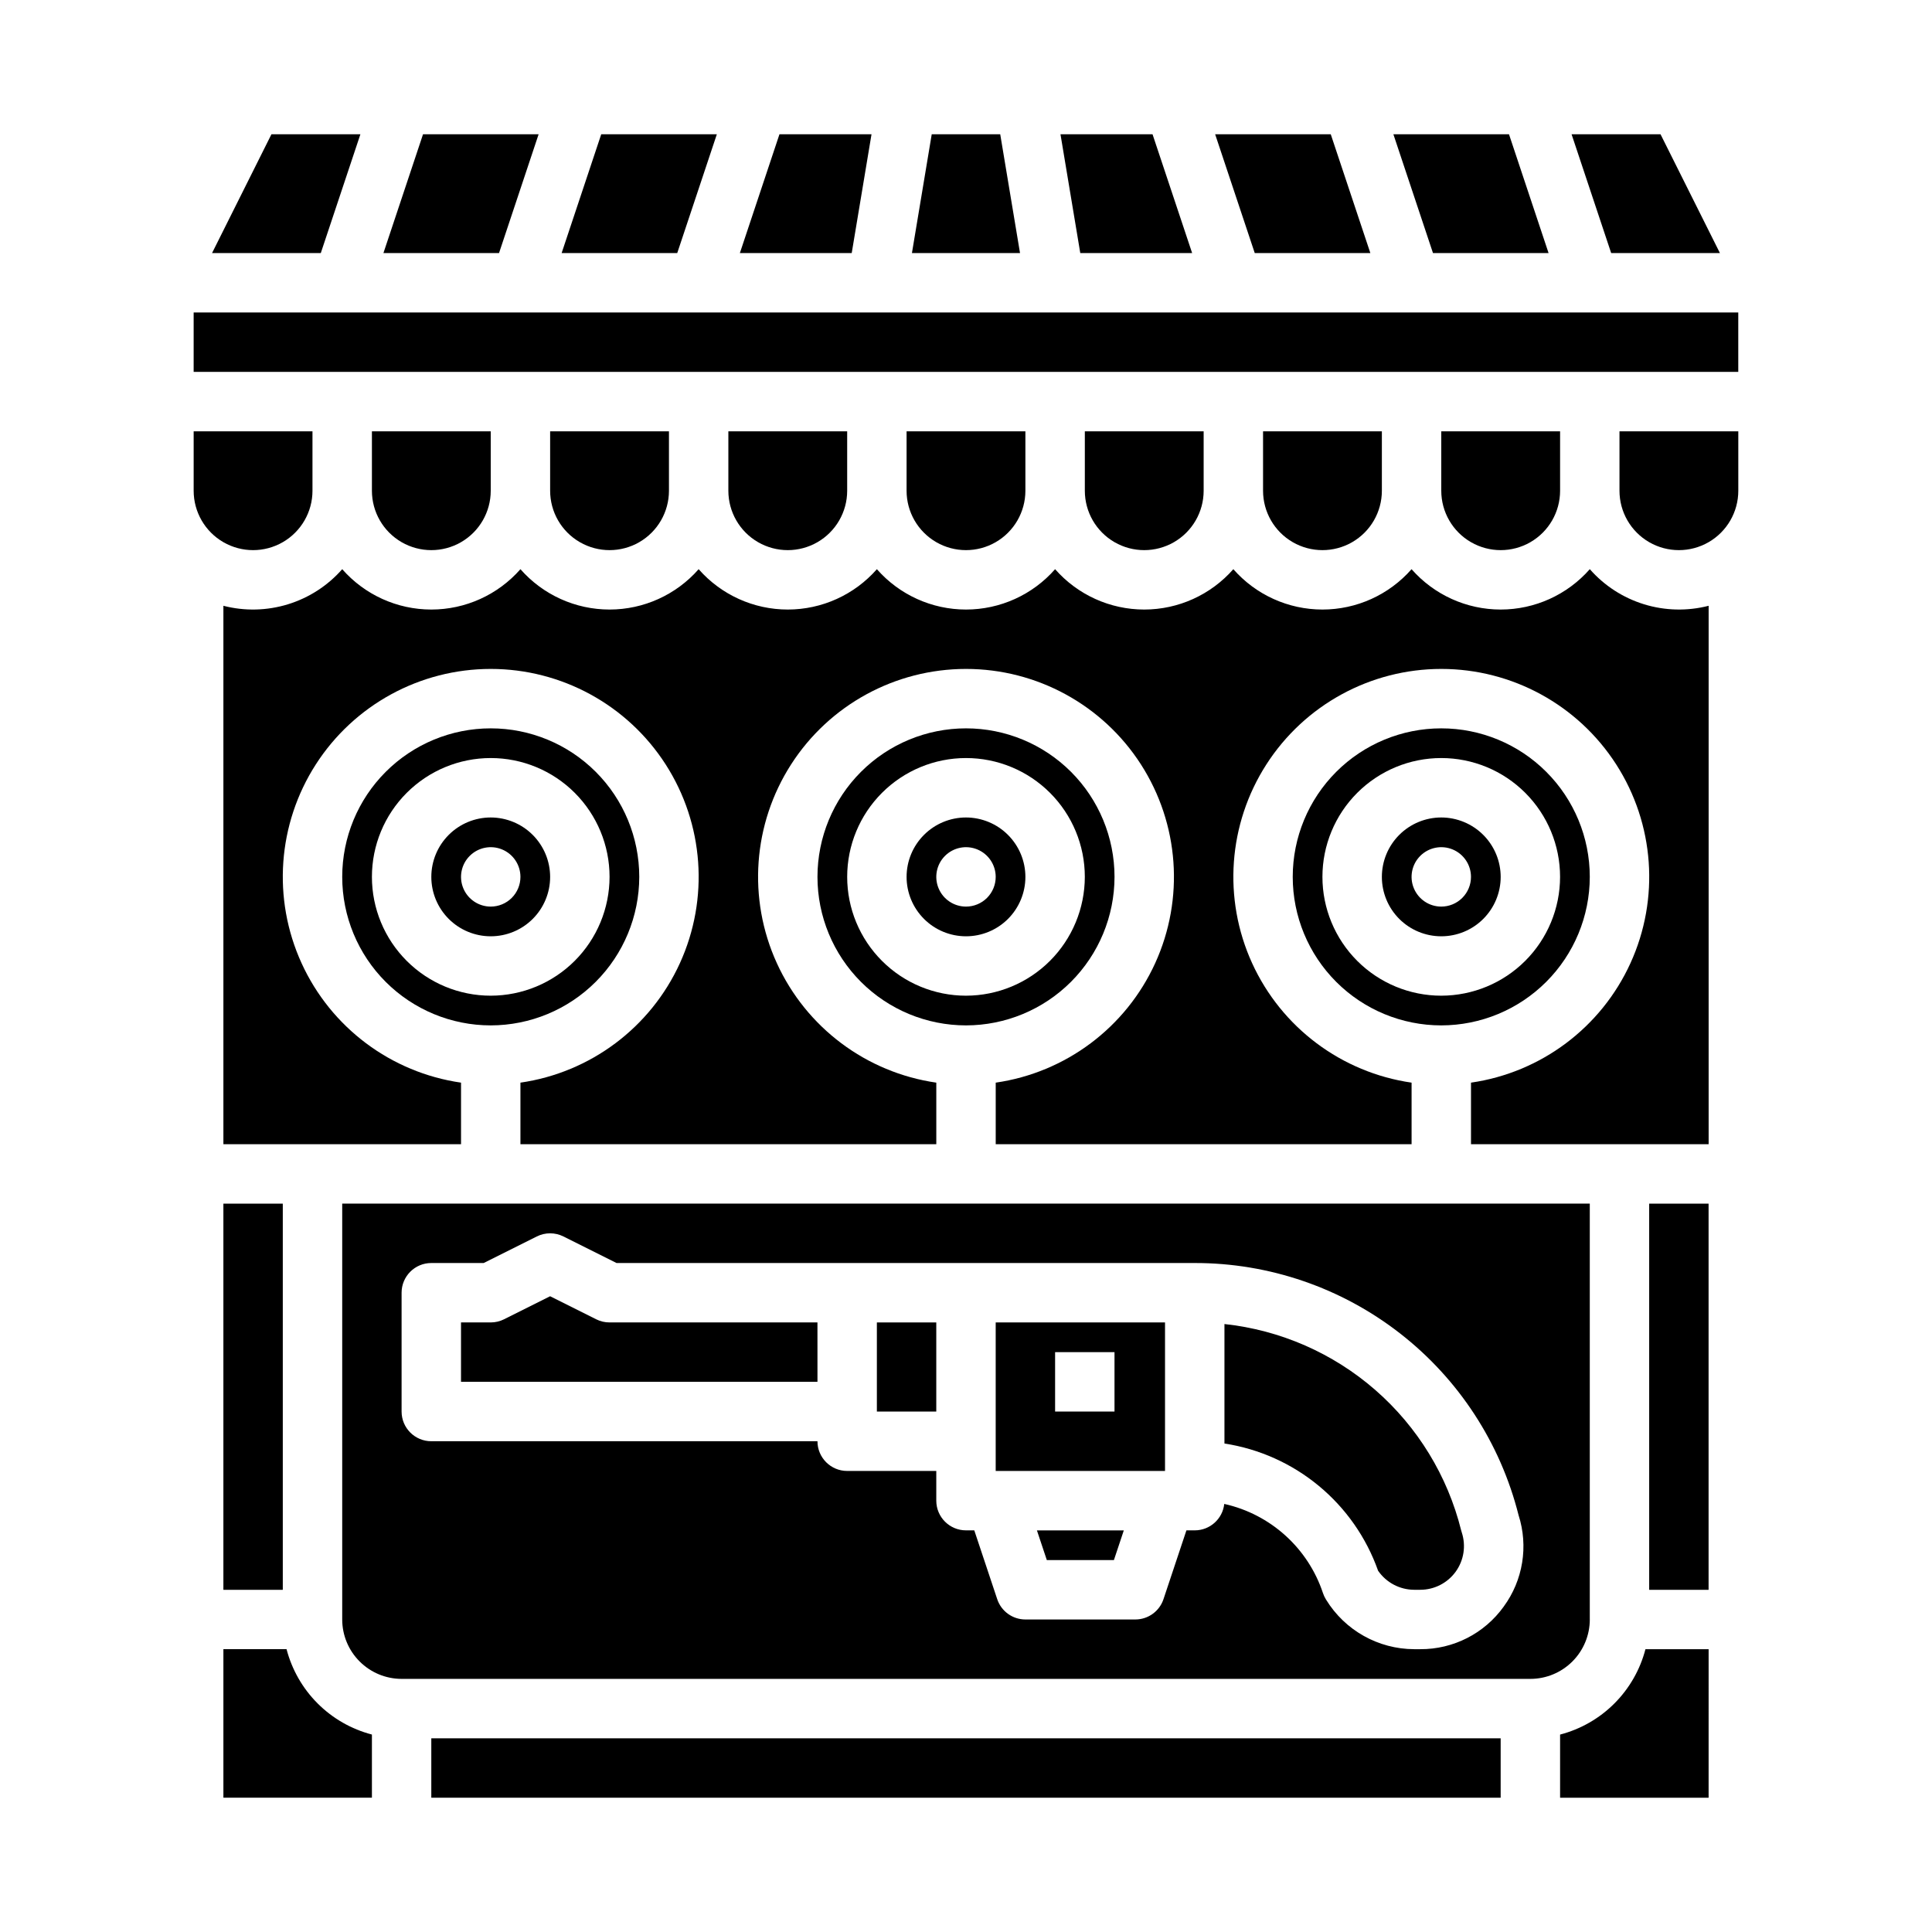
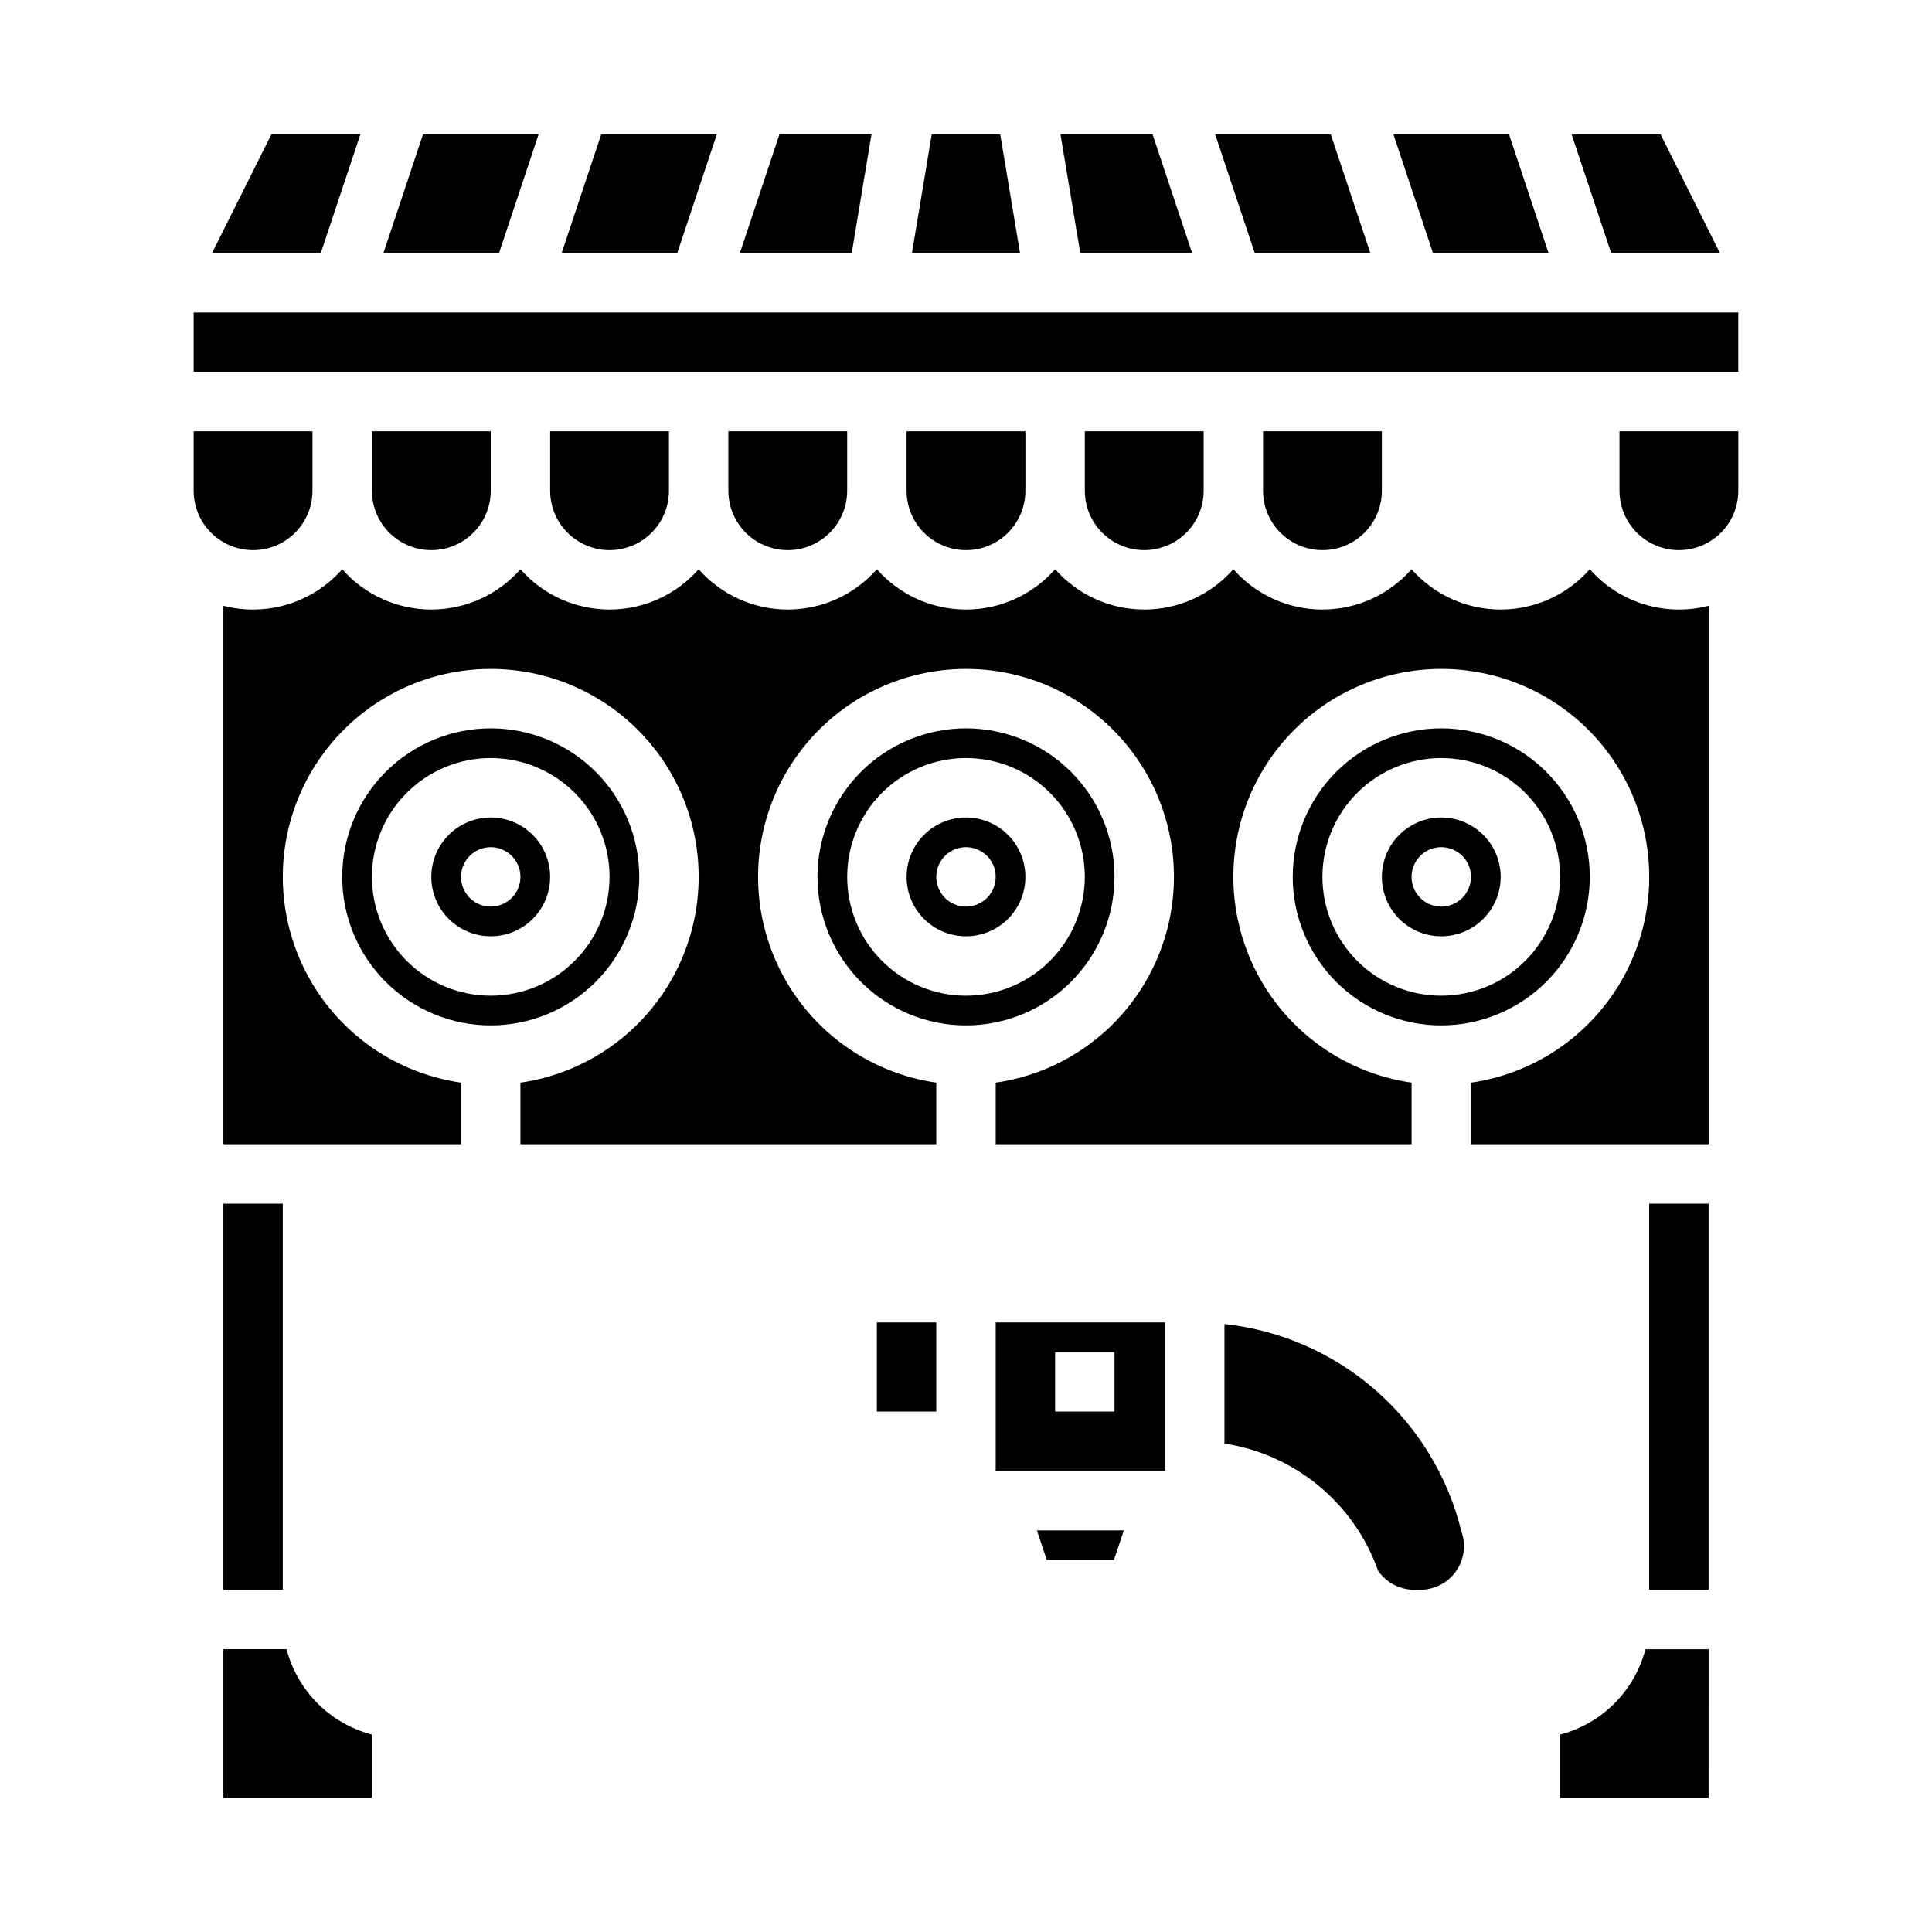
<svg xmlns="http://www.w3.org/2000/svg" fill="#000000" width="800px" height="800px" version="1.1" viewBox="144 144 512 512">
  <g>
    <path d="m376.38 494.46h15.742v23.617h-15.742z" />
    <path d="m421.42 557.44h17.777l2.625-7.871h-23.027z" />
-     <path d="m302.01 493.63-12.223-6.113-12.223 6.113c-1.094 0.547-2.297 0.832-3.519 0.828h-7.871v15.742h94.465l-0.004-15.742h-55.102c-1.223 0.004-2.43-0.281-3.523-0.828z" />
    <path d="m407.87 533.82h44.871v-39.363h-44.871zm15.742-31.488h15.742v15.742h-15.742z" />
-     <path d="m258.3 604.67h283.39v15.742h-283.39z" />
    <path d="m557.44 603.68v16.738h39.359l0.004-39.359h-16.742c-1.418 5.441-4.262 10.406-8.238 14.383-3.973 3.977-8.941 6.82-14.383 8.238z" />
    <path d="m531.23 549.59c-3.594-14.445-11.539-27.441-22.758-37.227-11.223-9.785-25.18-15.887-39.98-17.48v31.664c9.199 1.414 17.844 5.293 25.012 11.23 7.172 5.938 12.598 13.707 15.703 22.48 2.168 3.148 5.742 5.039 9.566 5.051h1.617-0.004c3.711 0 7.195-1.781 9.375-4.781 2.176-3.004 2.781-6.871 1.629-10.398-0.059-0.176-0.113-0.355-0.16-0.539z" />
    <path d="m581.05 462.98h15.742v102.34h-15.742z" />
-     <path d="m565.31 573.18v-110.21h-330.62v110.21c0.004 4.172 1.664 8.176 4.617 11.125 2.949 2.953 6.953 4.613 11.125 4.617h299.14c4.176-0.004 8.176-1.664 11.129-4.617 2.949-2.949 4.609-6.953 4.617-11.125zm-22.812-3.414c-5.109 7.125-13.352 11.332-22.121 11.285h-1.609c-9.52-0.031-18.34-4.984-23.324-13.094l-0.109-0.18c-0.305-0.504-0.551-1.039-0.738-1.598-3.965-11.922-13.891-20.891-26.156-23.621-0.441 3.988-3.812 7.008-7.828 7.004h-2.199l-6.078 18.234c-1.07 3.215-4.078 5.383-7.469 5.383h-29.125c-3.387 0-6.398-2.168-7.469-5.383l-6.078-18.234h-2.195c-4.348 0-7.875-3.523-7.875-7.871v-7.871h-23.613c-4.348 0-7.875-3.527-7.875-7.875h-102.34c-4.348 0-7.871-3.523-7.871-7.871v-31.488c0-4.348 3.523-7.871 7.871-7.871h13.887l14.082-7.039c2.215-1.109 4.824-1.109 7.043 0l14.082 7.039h153.22c19.703-0.023 38.852 6.539 54.398 18.641 15.551 12.102 26.609 29.055 31.422 48.16 2.652 8.25 1.188 17.266-3.934 24.25z" />
    <path d="m565.31 294.84c-5.969 6.797-14.574 10.695-23.617 10.695-9.043 0-17.648-3.898-23.617-10.695-5.965 6.797-14.57 10.695-23.617 10.695-9.043 0-17.648-3.898-23.613-10.695-5.969 6.797-14.574 10.695-23.617 10.695s-17.648-3.898-23.617-10.695c-5.965 6.797-14.57 10.695-23.613 10.695-9.047 0-17.652-3.898-23.617-10.695-5.965 6.797-14.57 10.695-23.617 10.695-9.043 0-17.648-3.898-23.617-10.695-5.965 6.797-14.57 10.695-23.613 10.695-9.047 0-17.652-3.898-23.617-10.695-5.965 6.797-14.57 10.695-23.617 10.695-9.043 0-17.648-3.898-23.613-10.695-3.84 4.371-8.816 7.59-14.375 9.301s-11.484 1.848-17.113 0.398v142.69h62.977v-16.316c-18.559-2.676-34.48-14.609-42.262-31.664-7.785-17.059-6.359-36.902 3.781-52.676 10.141-15.77 27.602-25.301 46.352-25.301s36.211 9.531 46.352 25.301c10.137 15.773 11.562 35.617 3.781 52.676-7.781 17.055-23.703 28.988-42.262 31.664v16.316h110.21v-16.316c-18.555-2.676-34.477-14.609-42.258-31.664-7.785-17.059-6.359-36.902 3.781-52.676 10.137-15.77 27.602-25.301 46.352-25.301 18.746 0 36.211 9.531 46.352 25.301 10.137 15.773 11.562 35.617 3.781 52.676-7.785 17.055-23.707 28.988-42.262 31.664v16.316h110.21v-16.316c-18.555-2.676-34.477-14.609-42.262-31.664-7.781-17.059-6.356-36.902 3.785-52.676 10.137-15.77 27.602-25.301 46.348-25.301 18.75 0 36.215 9.531 46.352 25.301 10.141 15.773 11.566 35.617 3.781 52.676-7.781 17.055-23.703 28.988-42.258 31.664v16.316h62.977v-142.69c-5.633 1.449-11.559 1.312-17.117-0.398s-10.535-4.93-14.371-9.301z" />
    <path d="m219.94 581.05h-16.738v39.359h39.359v-16.738c-5.441-1.418-10.406-4.262-14.383-8.238-3.977-3.977-6.82-8.941-8.238-14.383z" />
    <path d="m409.07 179.58h-18.152l-5.246 31.488h28.645z" />
    <path d="m203.2 462.98h15.742v102.34h-15.742z" />
    <path d="m507.16 211.07-10.496-31.488h-30.637l10.496 31.488z" />
    <path d="m599.8 211.07-15.742-31.488h-23.574l10.496 31.488z" />
    <path d="m554.39 211.07-10.492-31.488h-30.637l10.496 31.488z" />
    <path d="m374.96 179.58h-24.395l-10.492 31.488h29.641z" />
    <path d="m226.81 274.05v-15.746h-31.488v15.746c0 5.625 3.004 10.82 7.875 13.633 4.871 2.812 10.871 2.812 15.742 0s7.871-8.008 7.871-13.633z" />
    <path d="m239.51 179.58h-23.574l-15.742 31.488h28.82z" />
    <path d="m286.74 179.58h-30.633l-10.496 31.488h30.637z" />
    <path d="m333.97 179.58h-30.637l-10.496 31.488h30.637z" />
    <path d="m459.93 211.07-10.496-31.488h-24.395l5.246 31.488z" />
    <path d="m462.98 274.05v-15.746h-31.488v15.746c0 5.625 3 10.82 7.871 13.633s10.871 2.812 15.742 0c4.871-2.812 7.875-8.008 7.875-13.633z" />
    <path d="m415.74 274.05v-15.746h-31.488v15.746c0 5.625 3 10.82 7.871 13.633s10.875 2.812 15.746 0 7.871-8.008 7.871-13.633z" />
    <path d="m368.51 274.05v-15.746h-31.488v15.746c0 5.625 3 10.82 7.871 13.633 4.871 2.812 10.871 2.812 15.742 0 4.871-2.812 7.875-8.008 7.875-13.633z" />
    <path d="m274.05 274.05v-15.746h-31.488v15.746c0 5.625 3 10.82 7.871 13.633 4.871 2.812 10.875 2.812 15.746 0 4.871-2.812 7.871-8.008 7.871-13.633z" />
    <path d="m321.28 274.05v-15.746h-31.488v15.746c0 5.625 3 10.82 7.875 13.633 4.871 2.812 10.871 2.812 15.742 0s7.871-8.008 7.871-13.633z" />
    <path d="m573.18 274.05c0 5.625 3 10.82 7.871 13.633 4.871 2.812 10.875 2.812 15.746 0 4.871-2.812 7.871-8.008 7.871-13.633v-15.746h-31.488z" />
    <path d="m510.21 274.05v-15.746h-31.488v15.746c0 5.625 3 10.82 7.871 13.633s10.875 2.812 15.746 0c4.871-2.812 7.871-8.008 7.871-13.633z" />
    <path d="m274.05 360.64c-4.176 0-8.18 1.66-11.133 4.613-2.953 2.953-4.613 6.957-4.613 11.133 0 4.176 1.66 8.18 4.613 11.133 2.953 2.953 6.957 4.609 11.133 4.609s8.18-1.656 11.133-4.609c2.953-2.953 4.609-6.957 4.609-11.133-0.004-4.176-1.664-8.176-4.617-11.129-2.949-2.949-6.953-4.609-11.125-4.617zm0 23.617c-3.184 0-6.055-1.918-7.273-4.859-1.219-2.941-0.547-6.328 1.707-8.578 2.25-2.25 5.637-2.926 8.578-1.707s4.859 4.09 4.859 7.273c0 2.086-0.828 4.09-2.305 5.566-1.477 1.477-3.481 2.305-5.566 2.305z" />
    <path d="m195.32 226.81h409.34v15.742h-409.34z" />
-     <path d="m557.44 274.05v-15.746h-31.488v15.746c0 5.625 3.004 10.82 7.875 13.633 4.871 2.812 10.871 2.812 15.742 0s7.871-8.008 7.871-13.633z" />
    <path d="m313.41 376.38c0-10.438-4.148-20.449-11.527-27.832-7.383-7.383-17.395-11.527-27.832-11.527-10.441 0-20.449 4.144-27.832 11.527-7.383 7.383-11.527 17.395-11.527 27.832s4.144 20.449 11.527 27.832c7.383 7.379 17.391 11.527 27.832 11.527 10.434-0.012 20.438-4.16 27.816-11.539 7.379-7.379 11.531-17.387 11.543-27.82zm-39.359 31.488c-8.352 0-16.359-3.316-22.266-9.223s-9.223-13.914-9.223-22.266c0-8.352 3.316-16.359 9.223-22.266s13.914-9.223 22.266-9.223 16.359 3.316 22.266 9.223c5.902 5.906 9.223 13.914 9.223 22.266-0.012 8.348-3.332 16.352-9.234 22.254-5.902 5.902-13.906 9.223-22.254 9.234z" />
    <path d="m565.31 376.38c0-10.438-4.148-20.449-11.531-27.832-7.379-7.383-17.391-11.527-27.832-11.527-10.438 0-20.449 4.144-27.832 11.527-7.379 7.383-11.527 17.395-11.527 27.832s4.148 20.449 11.527 27.832c7.383 7.379 17.395 11.527 27.832 11.527 10.438-0.012 20.441-4.16 27.82-11.539 7.379-7.379 11.531-17.387 11.543-27.82zm-39.359 31.488h-0.004c-8.348 0-16.359-3.316-22.266-9.223-5.902-5.906-9.223-13.914-9.223-22.266 0-8.352 3.32-16.359 9.223-22.266 5.906-5.906 13.918-9.223 22.266-9.223 8.352 0 16.363 3.316 22.266 9.223 5.906 5.906 9.223 13.914 9.223 22.266-0.008 8.348-3.328 16.352-9.23 22.254-5.902 5.902-13.906 9.223-22.258 9.234z" />
    <path d="m400 360.64c-4.176 0-8.18 1.66-11.133 4.613-2.953 2.953-4.613 6.957-4.613 11.133 0 4.176 1.66 8.18 4.613 11.133 2.953 2.953 6.957 4.609 11.133 4.609s8.18-1.656 11.133-4.609c2.949-2.953 4.609-6.957 4.609-11.133-0.004-4.176-1.664-8.176-4.617-11.129-2.949-2.949-6.953-4.609-11.125-4.617zm0 23.617c-3.184 0-6.055-1.918-7.273-4.859-1.219-2.941-0.547-6.328 1.707-8.578 2.25-2.25 5.637-2.926 8.578-1.707 2.941 1.219 4.859 4.09 4.859 7.273 0 2.086-0.828 4.09-2.305 5.566-1.477 1.477-3.481 2.305-5.566 2.305z" />
    <path d="m525.95 360.64c-4.176 0-8.18 1.66-11.133 4.613-2.949 2.953-4.609 6.957-4.609 11.133 0 4.176 1.66 8.18 4.609 11.133 2.953 2.953 6.957 4.609 11.133 4.609s8.184-1.656 11.133-4.609c2.953-2.953 4.613-6.957 4.613-11.133-0.004-4.176-1.664-8.176-4.617-11.129-2.953-2.949-6.953-4.609-11.129-4.617zm0 23.617c-3.184 0-6.051-1.918-7.269-4.859-1.219-2.941-0.547-6.328 1.703-8.578 2.254-2.25 5.641-2.926 8.582-1.707s4.859 4.09 4.859 7.273c0 2.086-0.832 4.09-2.309 5.566-1.477 1.477-3.477 2.305-5.566 2.305z" />
    <path d="m439.36 376.38c0-10.438-4.148-20.449-11.527-27.832-7.383-7.383-17.395-11.527-27.832-11.527-10.441 0-20.453 4.144-27.832 11.527-7.383 7.383-11.531 17.395-11.531 27.832s4.148 20.449 11.531 27.832c7.379 7.379 17.391 11.527 27.832 11.527 10.434-0.012 20.438-4.16 27.816-11.539s11.531-17.387 11.543-27.82zm-39.359 31.488c-8.352 0-16.363-3.316-22.266-9.223-5.906-5.906-9.223-13.914-9.223-22.266 0-8.352 3.316-16.359 9.223-22.266 5.902-5.906 13.914-9.223 22.266-9.223s16.359 3.316 22.266 9.223c5.902 5.906 9.223 13.914 9.223 22.266-0.012 8.348-3.332 16.352-9.234 22.254-5.902 5.902-13.906 9.223-22.254 9.234z" />
  </g>
</svg>